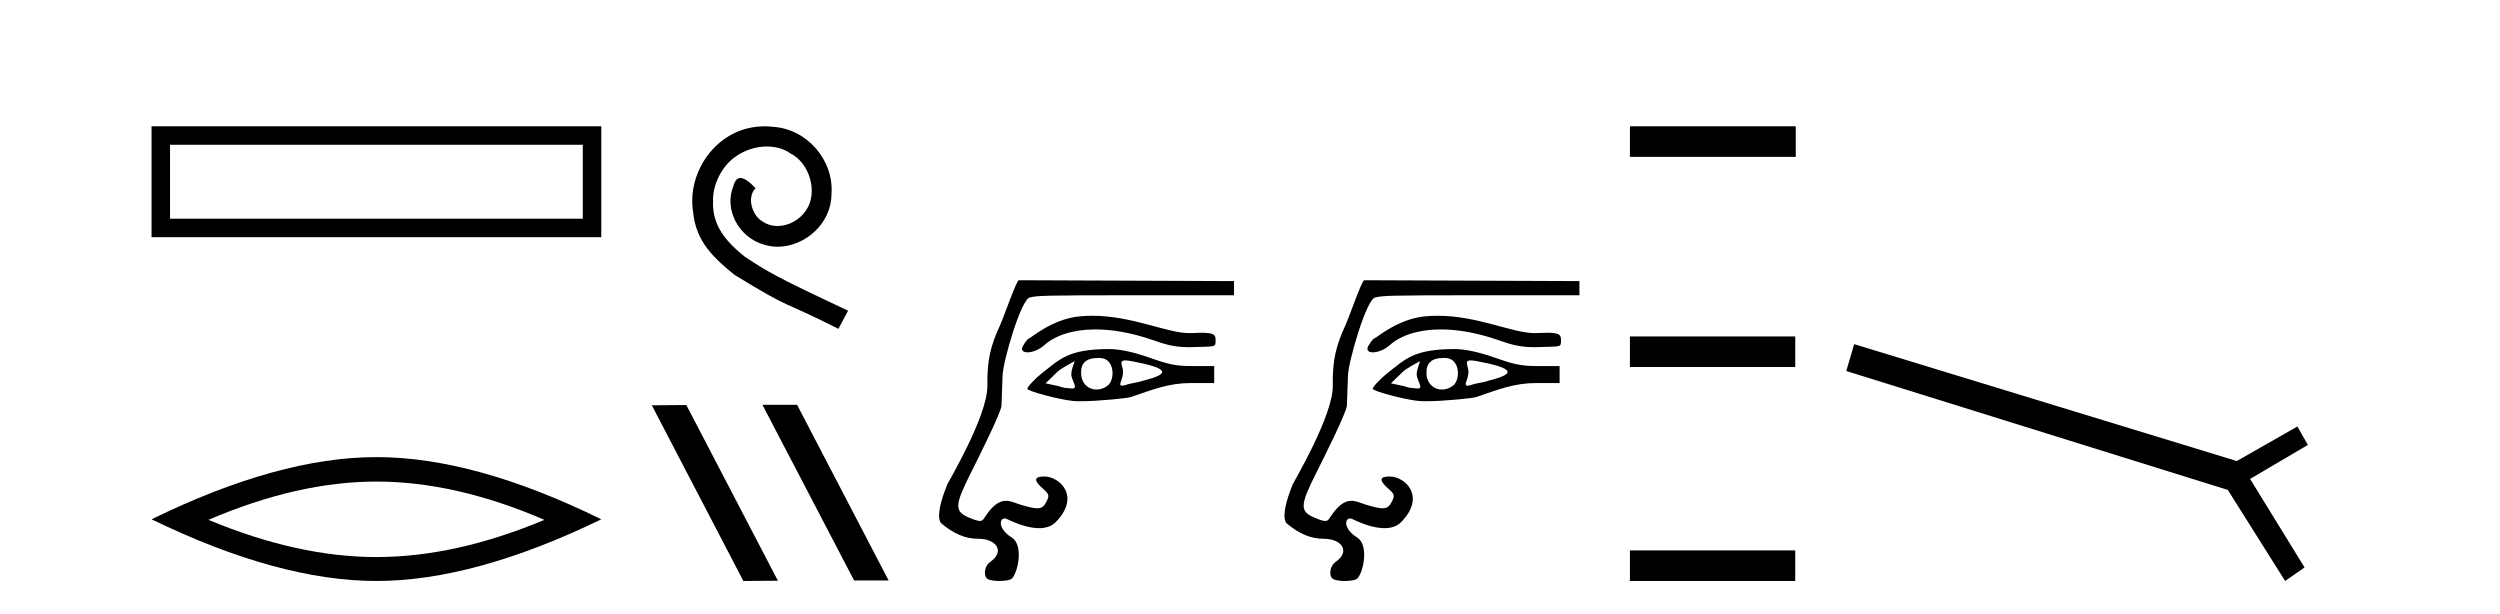
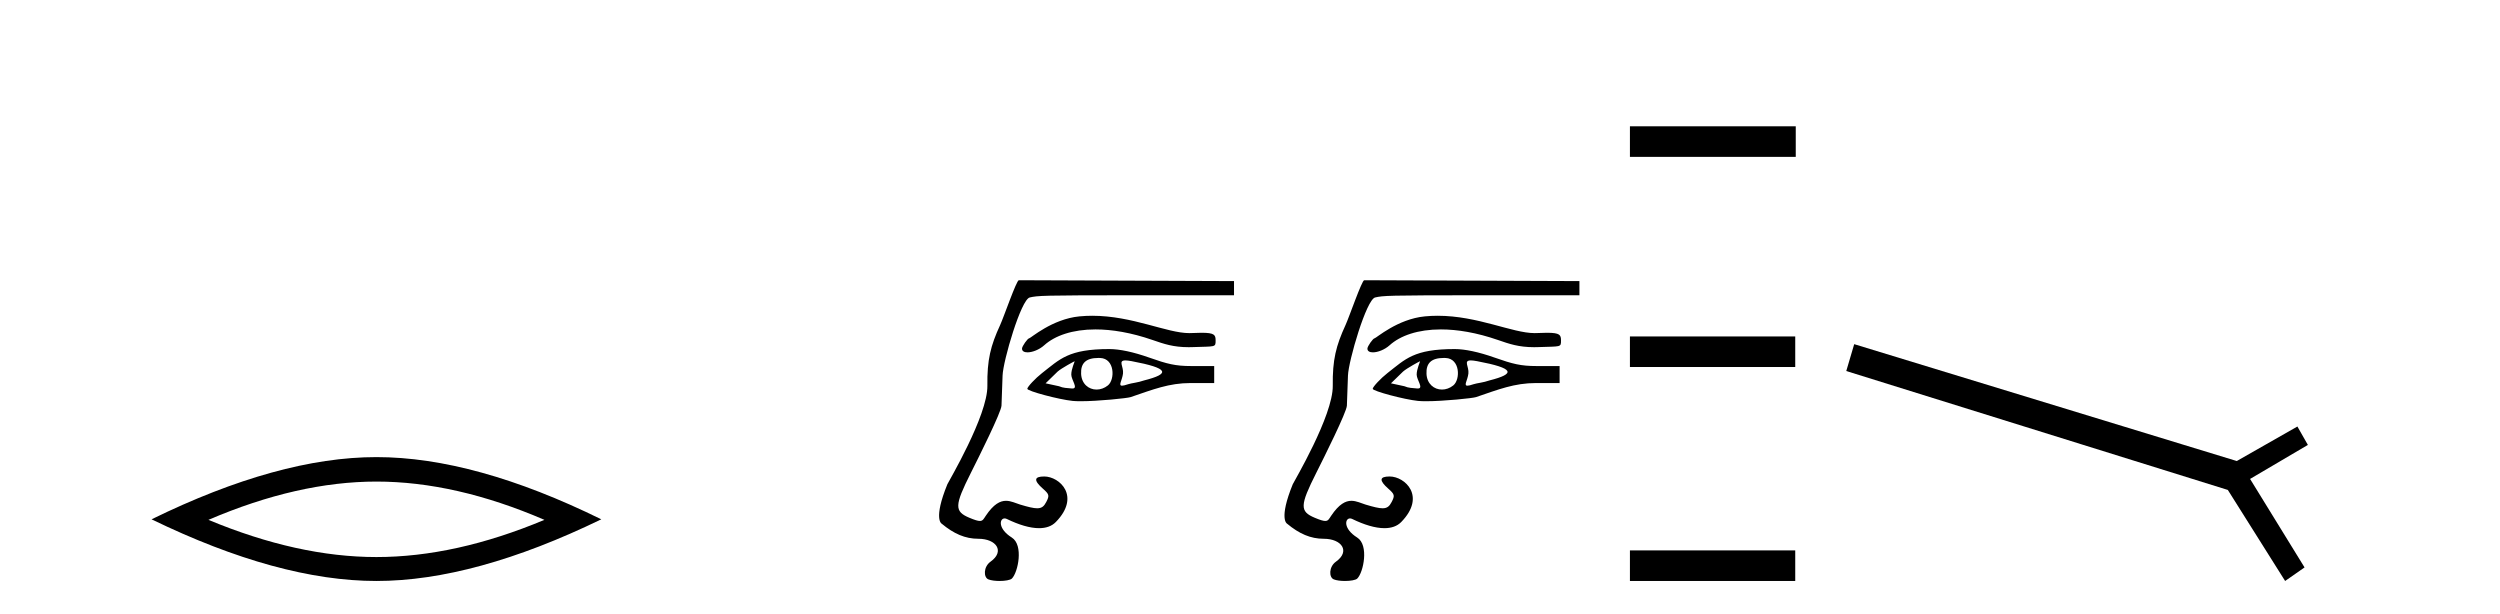
<svg xmlns="http://www.w3.org/2000/svg" width="167.0" height="41.0">
-   <path d="M 10.124 8.437 L 10.124 15.844 L 40.166 15.844 L 40.166 8.437 L 10.124 8.437 M 38.931 9.67 L 38.931 14.609 L 11.359 14.609 L 11.359 9.67 L 38.931 9.67 Z" style="fill:#000000;stroke:none" />
  <path d="M 25.145 32.169 Q 30.436 32.169 36.367 34.726 Q 30.436 37.211 25.145 37.211 Q 19.89 37.211 13.924 34.726 Q 19.89 32.169 25.145 32.169 ZM 25.145 30.535 Q 18.611 30.535 10.124 34.69 Q 18.611 38.809 25.145 38.809 Q 31.679 38.809 40.166 34.69 Q 31.715 30.535 25.145 30.535 Z" style="fill:#000000;stroke:none" />
-   <path d="M 51.084 8.437 C 50.896 8.437 50.708 8.454 50.52 8.471 C 47.804 8.761 45.874 11.512 46.301 14.177 C 46.489 16.158 47.719 17.269 49.068 18.362 C 53.083 20.822 51.955 19.917 56.004 21.967 L 56.653 20.754 C 51.836 18.499 51.255 18.14 49.752 17.149 C 48.522 16.158 47.548 15.065 47.633 13.408 C 47.599 12.263 48.282 11.085 49.051 10.521 C 49.666 10.06 50.452 9.786 51.221 9.786 C 51.802 9.786 52.348 9.923 52.827 10.265 C 54.039 10.863 54.706 12.844 53.817 14.091 C 53.407 14.689 52.673 15.099 51.938 15.099 C 51.58 15.099 51.221 14.997 50.913 14.775 C 50.298 14.433 49.837 13.237 50.469 12.571 C 50.179 12.263 49.769 11.888 49.461 11.888 C 49.256 11.888 49.102 12.041 49 12.4 C 48.317 14.04 49.41 15.902 51.05 16.346 C 51.34 16.432 51.631 16.483 51.921 16.483 C 53.8 16.483 55.543 14.911 55.543 12.964 C 55.714 10.692 53.903 8.608 51.631 8.471 C 51.46 8.454 51.272 8.437 51.084 8.437 Z" style="fill:#000000;stroke:none" />
-   <path d="M 50.972 27.039 L 50.938 27.056 L 57.054 38.775 L 59.36 38.775 L 53.244 27.039 ZM 45.847 27.056 L 43.541 27.073 L 49.657 38.809 L 51.963 38.792 L 45.847 27.056 Z" style="fill:#000000;stroke:none" />
  <path d="M 72.961 21.093 C 72.68 21.093 72.395 21.106 72.106 21.134 C 70.277 21.311 68.844 22.599 68.748 22.599 C 68.651 22.599 68.27 23.125 68.27 23.288 C 68.27 23.458 68.42 23.537 68.637 23.537 C 68.956 23.537 69.42 23.365 69.755 23.062 C 70.465 22.422 71.64 22.005 73.179 22.005 C 74.278 22.005 75.561 22.217 76.993 22.712 C 77.751 22.974 78.369 23.192 79.41 23.192 C 79.503 23.192 79.599 23.19 79.698 23.186 C 81.195 23.133 81.203 23.21 81.203 22.749 C 81.203 22.374 81.134 22.229 80.264 22.229 C 80.073 22.229 79.842 22.236 79.565 22.249 C 79.524 22.251 79.482 22.252 79.439 22.252 C 77.951 22.252 75.648 21.093 72.961 21.093 ZM 75.179 24.076 C 75.278 24.076 75.412 24.092 75.591 24.125 C 78.126 24.602 78.177 24.968 76.423 25.413 C 76.024 25.556 75.572 25.593 75.359 25.666 C 75.162 25.733 75.034 25.764 74.953 25.764 C 74.68 25.764 74.963 25.411 75.017 24.95 C 75.07 24.492 74.662 24.076 75.179 24.076 ZM 71.788 24.129 C 71.805 24.129 71.554 24.668 71.562 25.032 C 71.57 25.382 72.043 25.952 71.643 25.952 C 71.628 25.952 71.611 25.951 71.592 25.95 C 71.279 25.919 71.019 25.924 70.741 25.8 L 69.844 25.606 L 70.649 24.822 C 70.91 24.59 71.771 24.129 71.788 24.129 ZM 73.376 23.911 C 73.413 23.911 73.452 23.912 73.492 23.913 C 74.473 23.948 74.49 25.354 74.01 25.744 C 73.776 25.933 73.507 26.023 73.25 26.023 C 72.725 26.023 72.249 25.646 72.218 24.972 C 72.186 24.261 72.537 23.911 73.376 23.911 ZM 74.105 23.317 C 71.363 23.317 70.817 23.984 69.608 24.923 C 69.167 25.266 68.624 25.844 68.624 25.973 C 68.624 26.125 70.731 26.687 71.651 26.781 C 71.796 26.796 71.98 26.802 72.19 26.802 C 73.357 26.802 75.301 26.603 75.528 26.526 C 77.018 26.02 78.086 25.587 79.541 25.587 L 81.108 25.587 L 81.108 24.452 L 79.565 24.452 C 78.522 24.452 77.977 24.315 76.758 23.884 C 75.714 23.515 74.787 23.317 74.105 23.317 ZM 68.057 18.72 C 67.901 18.72 67.05 21.189 66.811 21.709 C 66.172 23.097 65.933 24.034 65.957 25.769 C 65.983 27.763 63.347 32.194 63.285 32.347 C 62.327 34.695 62.903 34.981 62.903 34.981 C 63.721 35.659 64.473 35.99 65.357 35.99 C 66.55 35.99 67.147 36.824 66.165 37.522 C 65.693 37.857 65.69 38.568 66.023 38.702 C 66.204 38.775 66.49 38.809 66.771 38.809 C 67.134 38.809 67.489 38.752 67.596 38.645 C 68.004 38.237 68.388 36.409 67.587 35.907 C 66.646 35.317 66.761 34.63 67.109 34.63 C 67.154 34.63 67.203 34.641 67.254 34.666 C 68.054 35.056 68.798 35.282 69.409 35.282 C 69.869 35.282 70.254 35.154 70.53 34.87 C 72.211 33.146 70.776 31.829 69.755 31.829 C 69.068 31.829 69.038 32.09 69.664 32.642 C 70.091 33.017 70.113 33.105 69.891 33.531 C 69.742 33.818 69.595 33.953 69.284 33.953 C 69.036 33.953 68.684 33.867 68.145 33.705 C 67.842 33.613 67.538 33.454 67.202 33.454 C 66.81 33.454 66.376 33.669 65.848 34.456 C 65.708 34.665 65.655 34.8 65.455 34.8 C 65.318 34.8 65.111 34.736 64.759 34.589 C 63.743 34.164 63.755 33.772 64.85 31.596 C 65.387 30.528 66.878 27.539 66.9 27.1 C 66.907 26.944 66.94 26.038 66.972 25.087 C 67.005 24.104 68.206 20.001 68.787 19.871 C 69.327 19.75 69.548 19.723 75.833 19.723 L 82.432 19.723 L 82.432 18.777 L 68.057 18.72 Z" style="fill:#000000;stroke:none" />
  <path d="M 96.034 21.093 C 95.752 21.093 95.467 21.106 95.178 21.134 C 93.35 21.311 91.917 22.599 91.82 22.599 C 91.723 22.599 91.343 23.125 91.343 23.288 C 91.343 23.458 91.493 23.537 91.709 23.537 C 92.029 23.537 92.492 23.365 92.828 23.062 C 93.537 22.422 94.713 22.005 96.252 22.005 C 97.35 22.005 98.634 22.217 100.066 22.712 C 100.823 22.974 101.441 23.192 102.483 23.192 C 102.575 23.192 102.671 23.19 102.77 23.186 C 104.267 23.133 104.275 23.21 104.275 22.749 C 104.275 22.374 104.206 22.229 103.336 22.229 C 103.145 22.229 102.914 22.236 102.637 22.249 C 102.596 22.251 102.554 22.252 102.511 22.252 C 101.023 22.252 98.72 21.093 96.034 21.093 ZM 98.251 24.076 C 98.351 24.076 98.485 24.092 98.663 24.125 C 101.198 24.602 101.249 24.968 99.495 25.413 C 99.097 25.556 98.644 25.593 98.431 25.666 C 98.234 25.733 98.106 25.764 98.026 25.764 C 97.753 25.764 98.035 25.411 98.089 24.95 C 98.142 24.492 97.734 24.076 98.251 24.076 ZM 94.861 24.129 C 94.878 24.129 94.627 24.668 94.634 25.032 C 94.642 25.382 95.115 25.952 94.715 25.952 C 94.7 25.952 94.683 25.951 94.665 25.95 C 94.351 25.919 94.091 25.924 93.813 25.8 L 92.916 25.606 L 93.722 24.822 C 93.982 24.59 94.843 24.129 94.861 24.129 ZM 96.448 23.911 C 96.486 23.911 96.524 23.912 96.564 23.913 C 97.545 23.948 97.562 25.354 97.082 25.744 C 96.848 25.933 96.579 26.023 96.323 26.023 C 95.797 26.023 95.321 25.646 95.29 24.972 C 95.258 24.261 95.609 23.911 96.448 23.911 ZM 97.177 23.317 C 94.435 23.317 93.889 23.984 92.681 24.923 C 92.239 25.266 91.697 25.844 91.697 25.973 C 91.697 26.125 93.803 26.687 94.723 26.781 C 94.868 26.796 95.053 26.802 95.263 26.802 C 96.43 26.802 98.374 26.603 98.601 26.526 C 100.09 26.02 101.159 25.587 102.614 25.587 L 104.181 25.587 L 104.181 24.452 L 102.637 24.452 C 101.594 24.452 101.049 24.315 99.83 23.884 C 98.786 23.515 97.859 23.317 97.177 23.317 ZM 91.129 18.72 C 90.973 18.72 90.122 21.189 89.883 21.709 C 89.245 23.097 89.006 24.034 89.029 25.769 C 89.055 27.763 86.42 32.194 86.357 32.347 C 85.4 34.695 85.975 34.981 85.975 34.981 C 86.793 35.659 87.545 35.99 88.429 35.99 C 89.622 35.99 90.22 36.824 89.238 37.522 C 88.765 37.857 88.762 38.568 89.096 38.702 C 89.276 38.775 89.562 38.809 89.843 38.809 C 90.207 38.809 90.562 38.752 90.668 38.645 C 91.077 38.237 91.46 36.409 90.659 35.907 C 89.719 35.317 89.834 34.63 90.181 34.63 C 90.226 34.63 90.275 34.641 90.326 34.666 C 91.126 35.056 91.87 35.282 92.481 35.282 C 92.941 35.282 93.326 35.154 93.603 34.87 C 95.284 33.146 93.849 31.829 92.828 31.829 C 92.14 31.829 92.111 32.09 92.737 32.642 C 93.163 33.017 93.185 33.105 92.964 33.531 C 92.815 33.818 92.668 33.953 92.356 33.953 C 92.108 33.953 91.756 33.867 91.217 33.705 C 90.914 33.613 90.61 33.454 90.274 33.454 C 89.883 33.454 89.448 33.669 88.92 34.456 C 88.78 34.665 88.727 34.8 88.527 34.8 C 88.39 34.8 88.183 34.736 87.831 34.589 C 86.815 34.164 86.827 33.772 87.922 31.596 C 88.459 30.528 89.951 27.539 89.972 27.1 C 89.979 26.944 90.012 26.038 90.044 25.087 C 90.078 24.104 91.278 20.001 91.859 19.871 C 92.399 19.75 92.621 19.723 98.905 19.723 L 105.505 19.723 L 105.505 18.777 L 91.129 18.72 Z" style="fill:#000000;stroke:none" />
  <path d="M 108.879 8.437 L 108.879 10.479 L 119.956 10.479 L 119.956 8.437 ZM 108.879 22.475 L 108.879 24.516 L 119.922 24.516 L 119.922 22.475 ZM 108.879 36.767 L 108.879 38.809 L 119.922 38.809 L 119.922 36.767 Z" style="fill:#000000;stroke:none" />
  <path d="M 123.861 22.99 L 123.331 24.784 L 148.819 32.728 L 152.646 38.809 L 153.944 37.904 L 150.305 31.993 L 154.166 29.721 L 153.466 28.491 L 149.417 30.797 L 123.861 22.99 Z" style="fill:#000000;stroke:none" />
</svg>